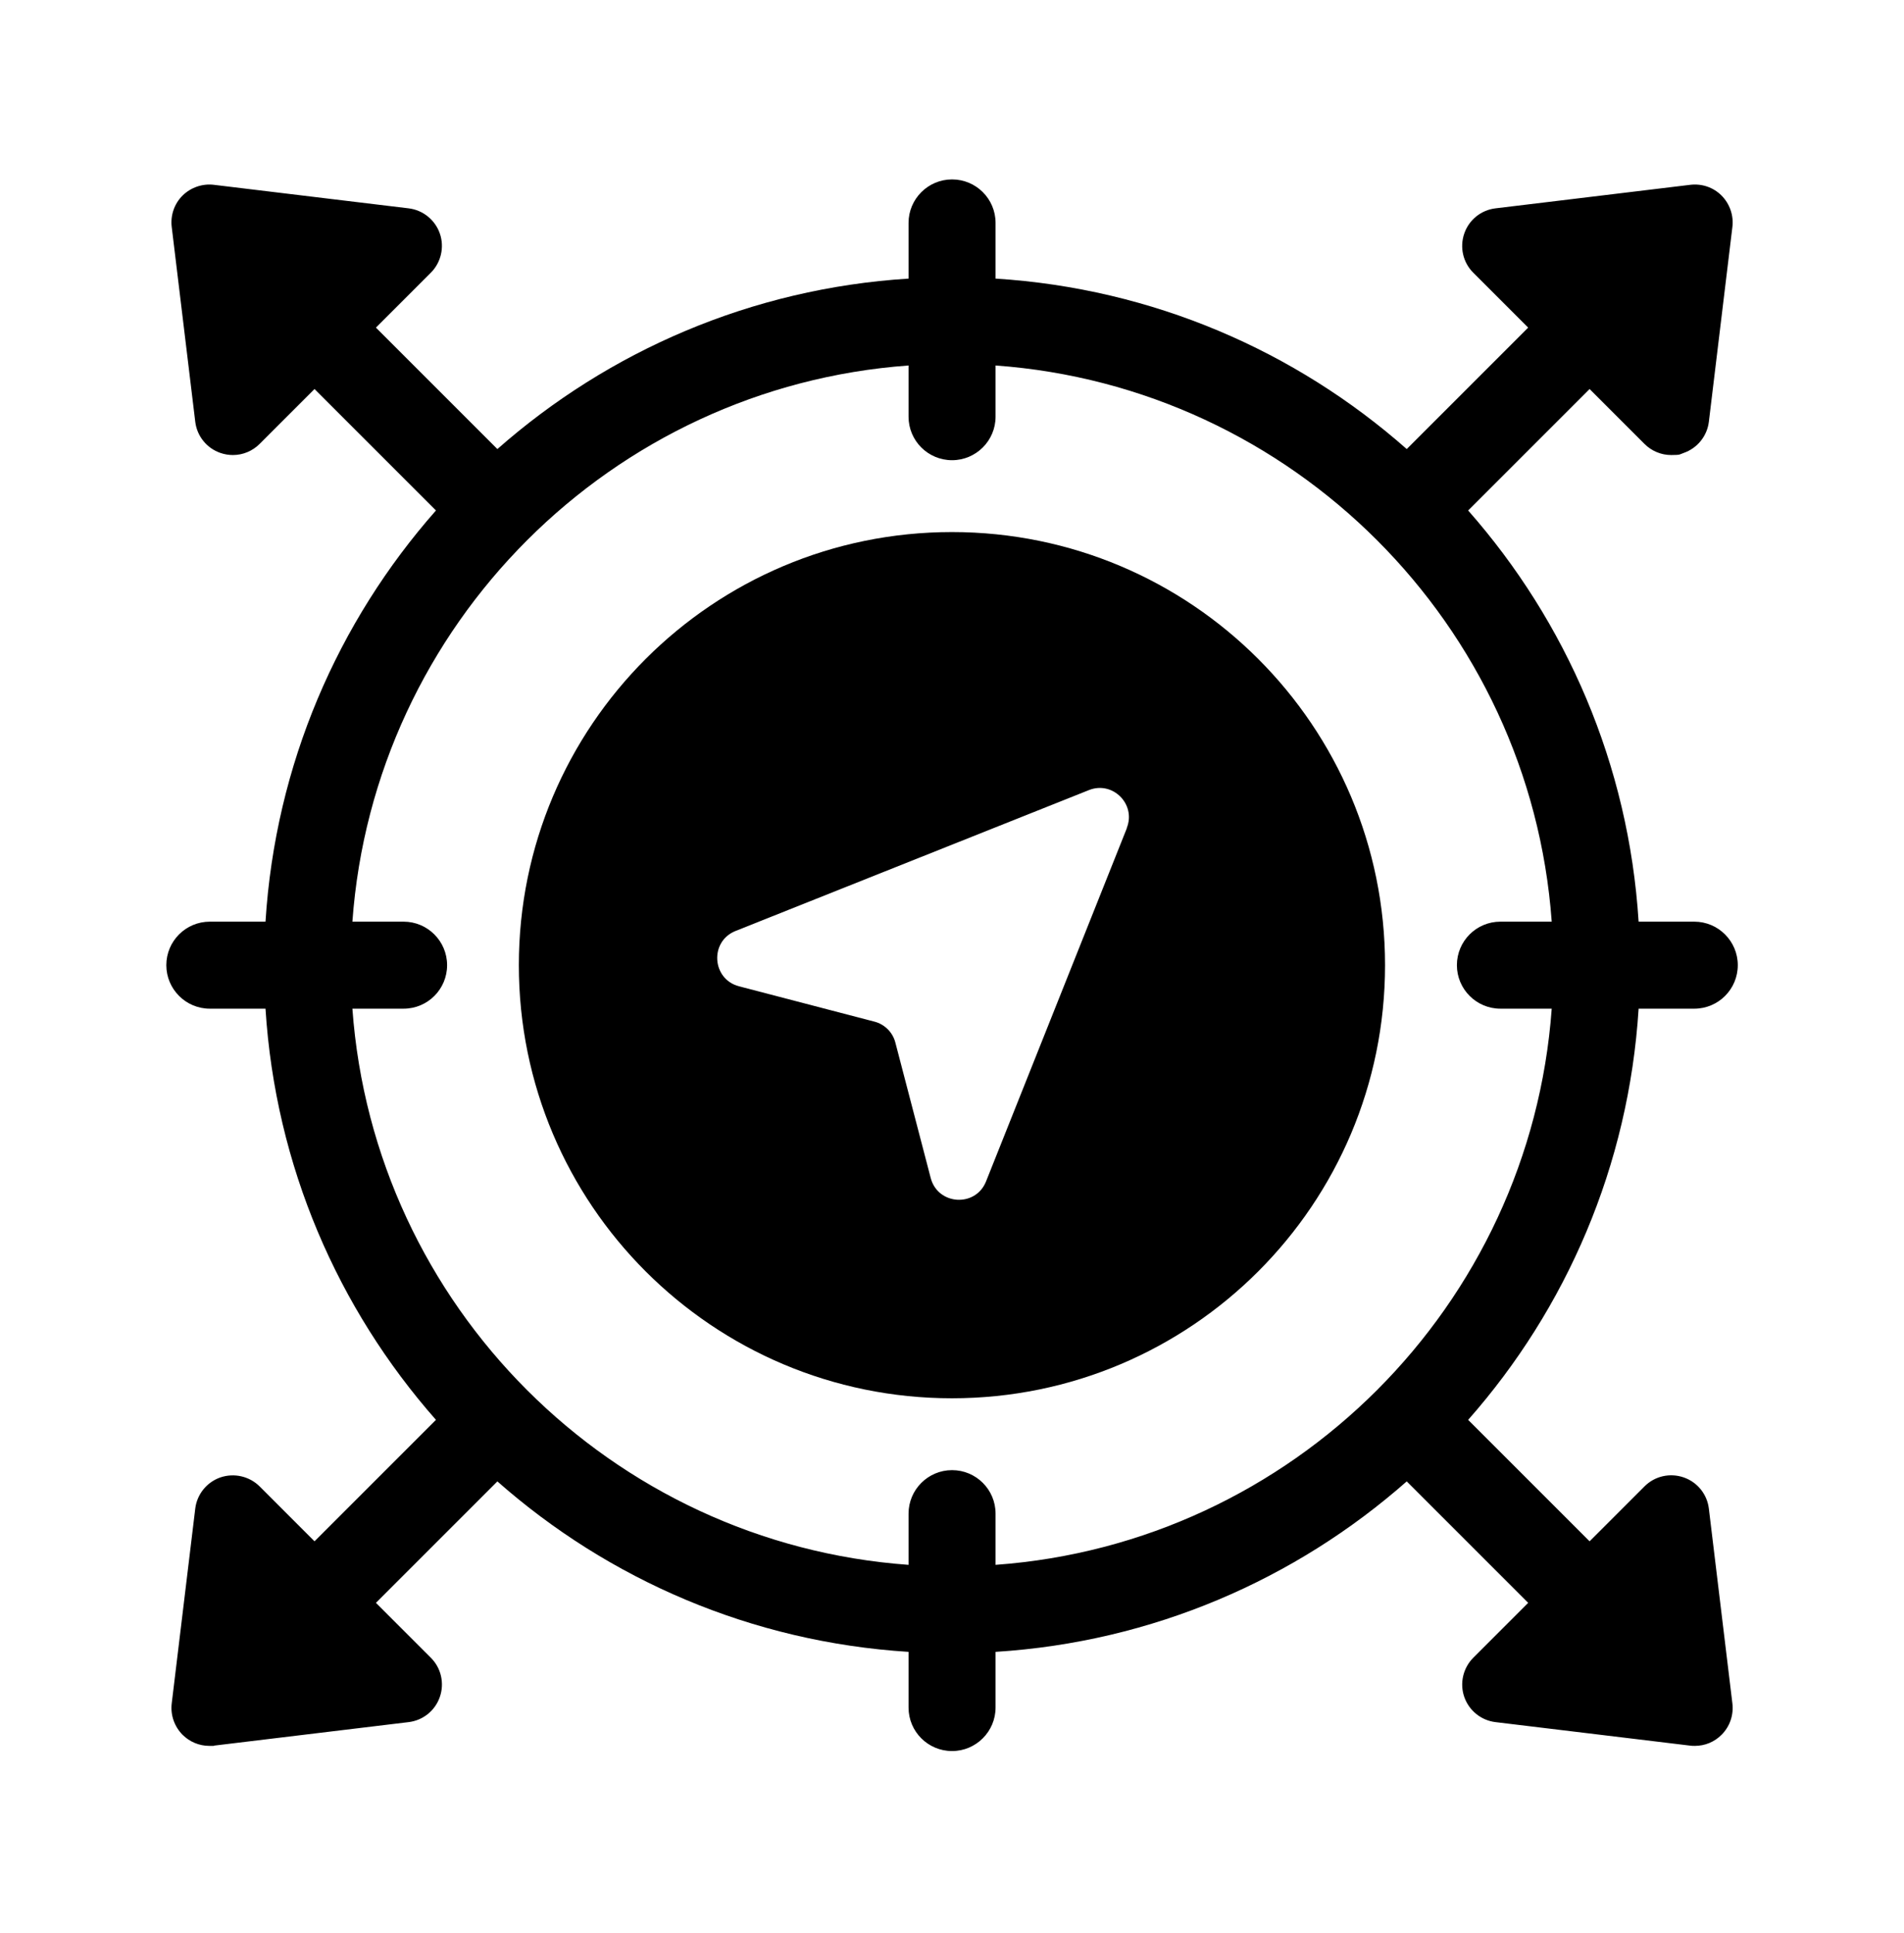
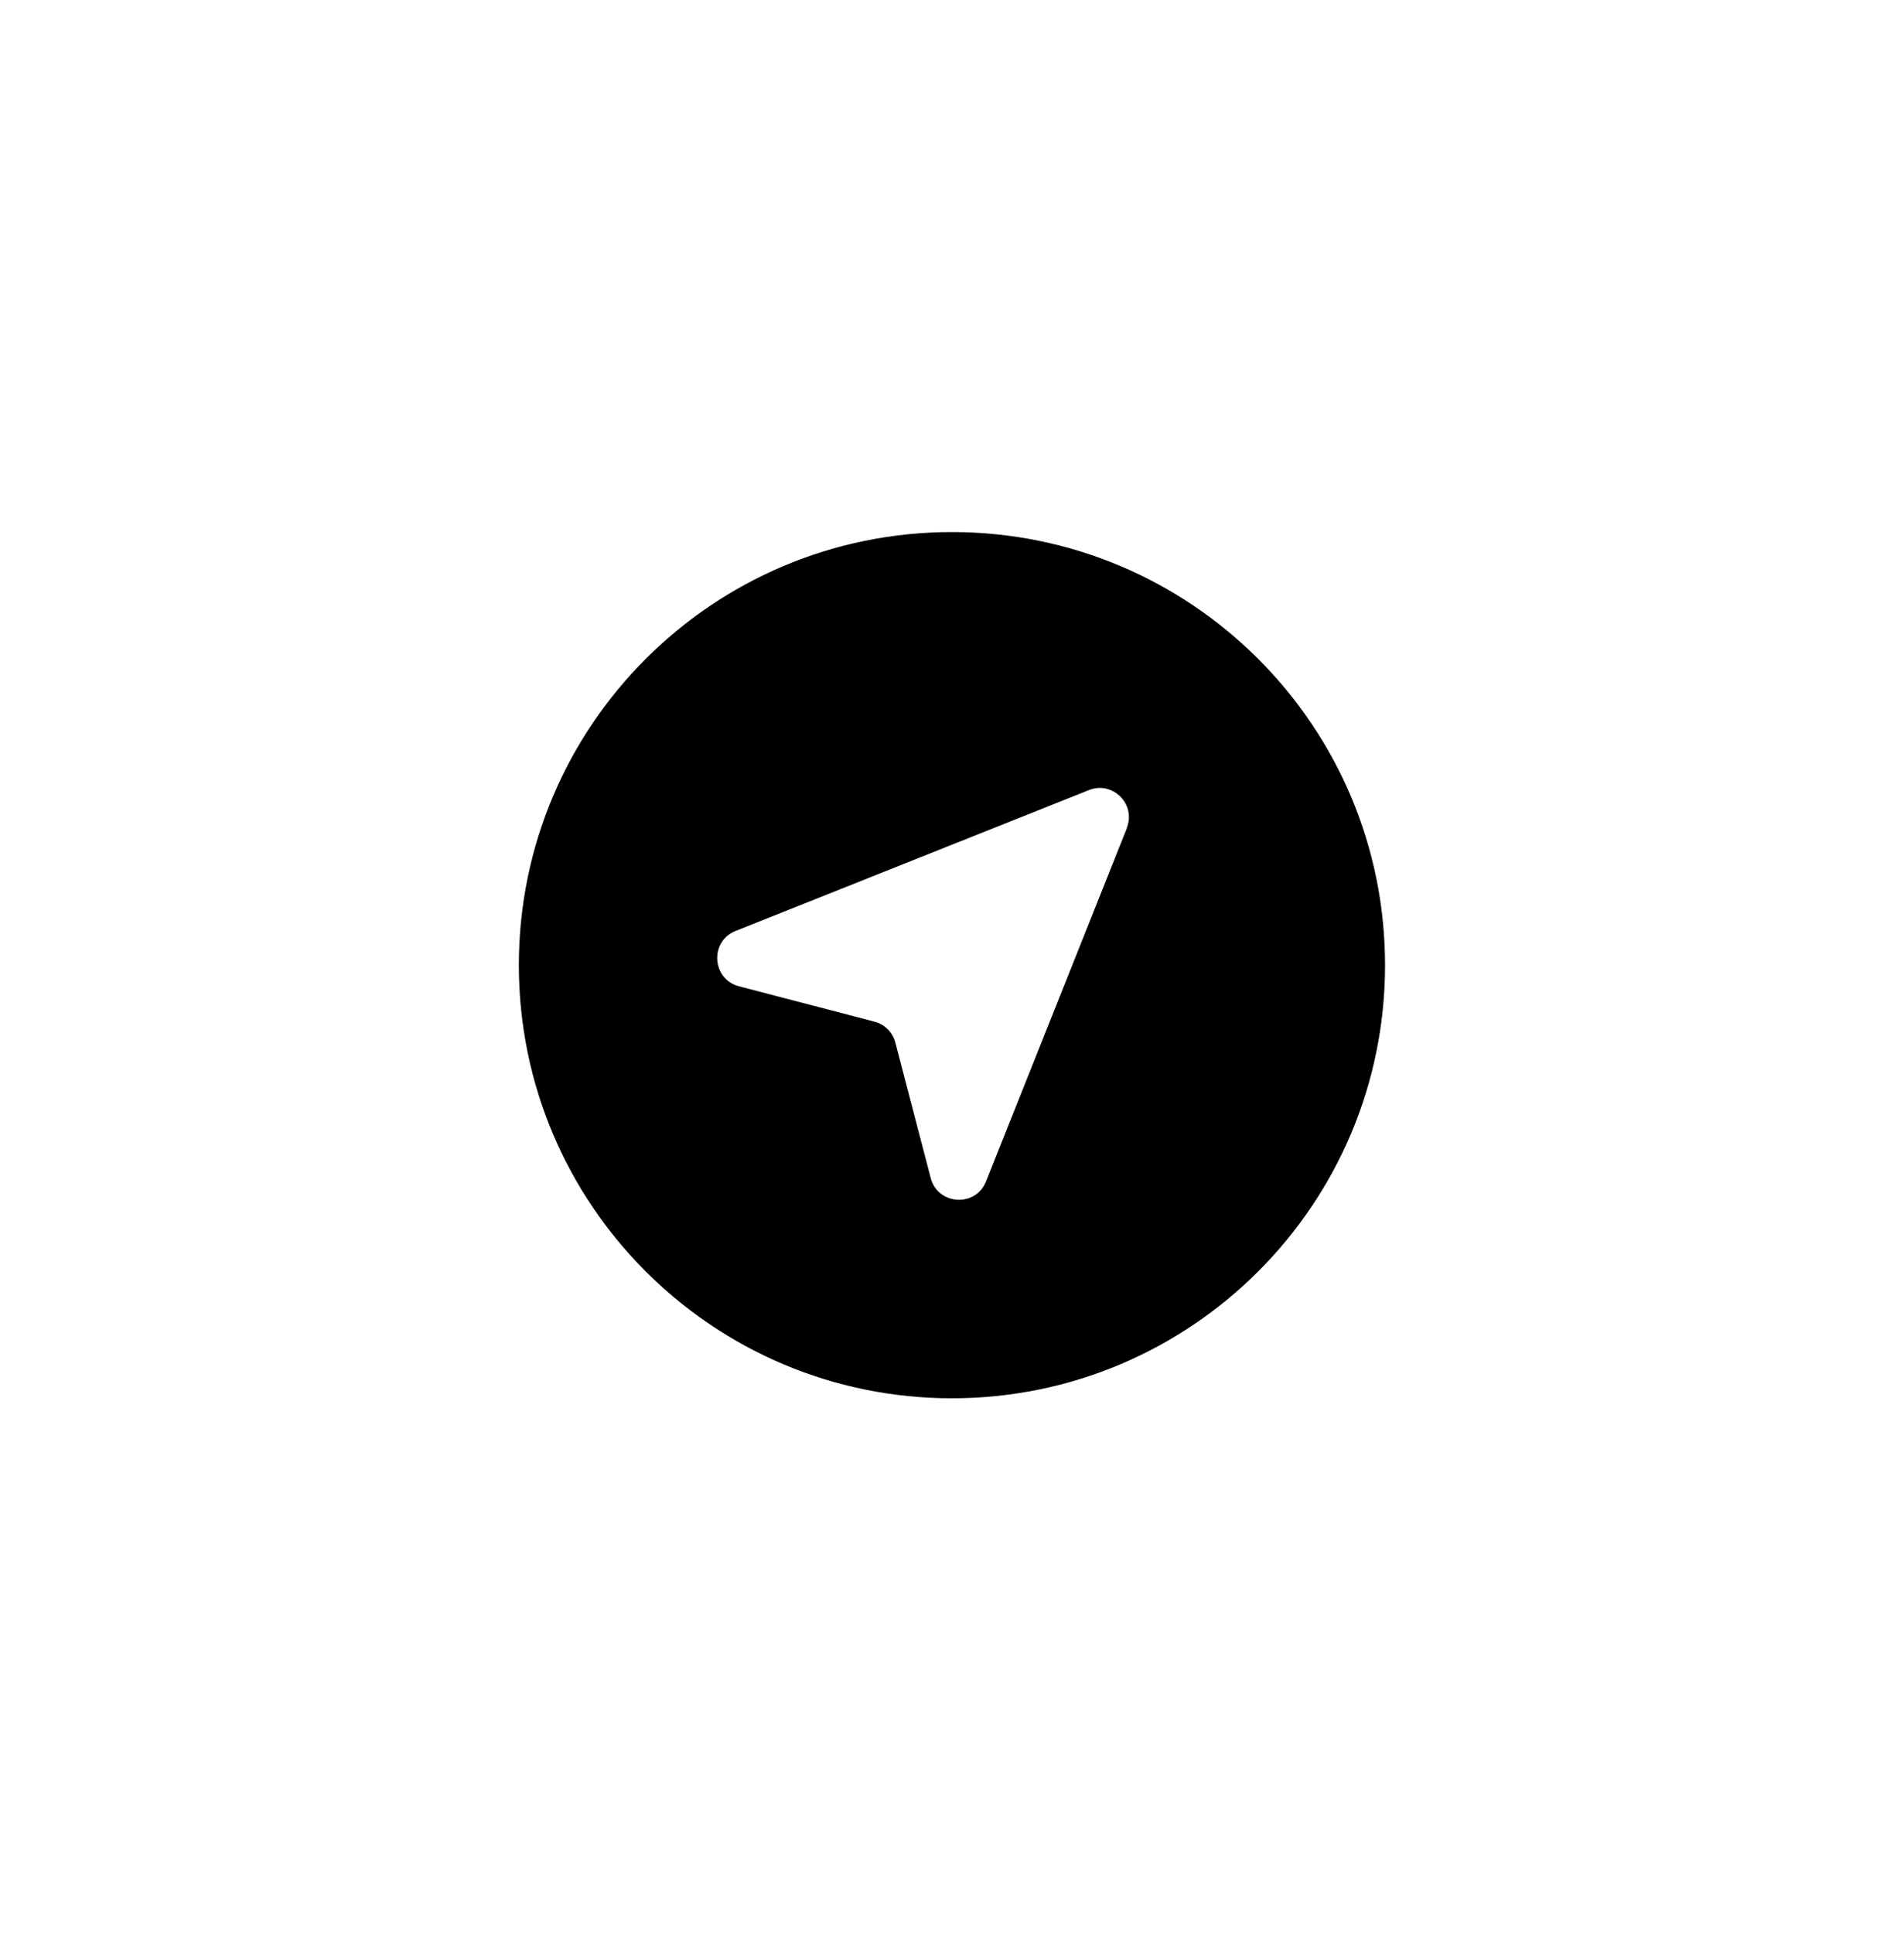
<svg xmlns="http://www.w3.org/2000/svg" id="Layer_1" data-name="Layer 1" version="1.1" viewBox="0 0 1658.7 1683.7">
  <defs>
    <style>
      .cls-1 {
        fill: #000;
        stroke-width: 0px;
      }
    </style>
  </defs>
  <path class="cls-1" d="M829.3,463.5c-208.4,0-377.3,168.9-377.3,377.3s168.9,377.3,377.3,377.3,377.3-168.9,377.3-377.3-168.9-377.3-377.3-377.3ZM981.7,721.4l-122.7,307.8c-9.1,22.8-42,20.7-48.2-3l-30.8-118c-2.3-8.9-9.3-15.9-18.2-18.2l-118-30.8c-23.7-6.2-25.8-39.1-3-48.2l307.8-122.7c20.7-8.3,41.3,12.3,33,33Z" />
-   <path class="cls-1" d="M1466.7,1287c-12-4.1-25.2-1.1-34.1,7.9l-47.8,47.8-105.8-105.8c85.5-96.9,139.9-221.3,148.5-358.2h48.5c21,0,37.9-17,37.9-37.9s-17-37.9-37.9-37.9h-48.5c-8.6-136.9-63.1-261.3-148.5-358.2l105.8-105.8,47.8,47.8c6.3,6.3,14.7,9.7,23.3,9.7s7.2-.6,10.8-1.8c11.9-4.1,20.5-14.7,22-27.2l20.5-169.7c1.2-10.1-2.3-20.1-9.4-27.3-7.2-7.2-17.1-10.6-27.3-9.4l-169.7,20.5c-12.5,1.5-23.1,10-27.2,22-4.1,11.9-1.1,25.2,7.9,34.1l47.8,47.8-105.8,105.8c-96.9-85.5-221.3-139.9-358.2-148.5v-48.5c0-21-17-37.9-37.9-37.9s-37.9,17-37.9,37.9v48.5c-136.9,8.6-261.3,63.1-358.2,148.5l-105.8-105.8,47.8-47.8c8.9-8.9,12-22.2,7.9-34.1-4.1-11.9-14.7-20.5-27.2-22l-169.7-20.5c-10-1.2-20.1,2.3-27.3,9.4-7.2,7.2-10.6,17.2-9.4,27.3l20.5,169.7c1.5,12.5,10,23.1,22,27.2,3.5,1.2,7.2,1.8,10.8,1.8,8.6,0,17-3.4,23.3-9.7l47.8-47.8,105.8,105.8c-85.5,96.9-139.9,221.3-148.5,358.2h-48.5c-21,0-37.9,17-37.9,37.9s17,37.9,37.9,37.9h48.5c8.6,136.9,63.1,261.3,148.5,358.2l-105.8,105.8-47.8-47.8c-8.9-8.9-22.2-11.9-34.1-7.9-11.9,4.1-20.5,14.7-22,27.2l-20.5,169.7c-1.2,10.1,2.3,20.1,9.4,27.3,6.2,6.2,14.6,9.7,23.3,9.7s2.6,0,4-.2l169.7-20.5c12.5-1.5,23.1-10,27.2-22,4.1-11.9,1.1-25.2-7.9-34.1l-47.8-47.8,105.8-105.8c96.9,85.5,221.3,139.9,358.2,148.5v48.5c0,21,17,37.9,37.9,37.9s37.9-17,37.9-37.9v-48.5c136.9-8.6,261.3-63.1,358.2-148.5l105.8,105.8-47.8,47.8c-8.9,8.9-12,22.2-7.9,34.1,4.1,11.9,14.7,20.5,27.2,22l169.7,20.5c1.3.2,2.6.2,4,.2,8.7,0,17.1-3.4,23.3-9.7,7.2-7.2,10.6-17.2,9.4-27.3l-20.5-169.7c-1.5-12.5-10-23.1-22-27.2ZM867.3,1363.2v-44.6c0-21-17-37.9-37.9-37.9s-37.9,17-37.9,37.9v44.6c-258.9-18.7-465.8-225.7-484.5-484.5h44.6c21,0,37.9-17,37.9-37.9s-17-37.9-37.9-37.9h-44.6c18.7-258.8,225.7-465.8,484.5-484.5v44.6c0,21,17,37.9,37.9,37.9s37.9-17,37.9-37.9v-44.6c258.9,18.7,465.8,225.7,484.5,484.5h-44.7c-21,0-37.9,17-37.9,37.9s17,37.9,37.9,37.9h44.7c-18.7,258.8-225.7,465.8-484.5,484.5Z" />
</svg>